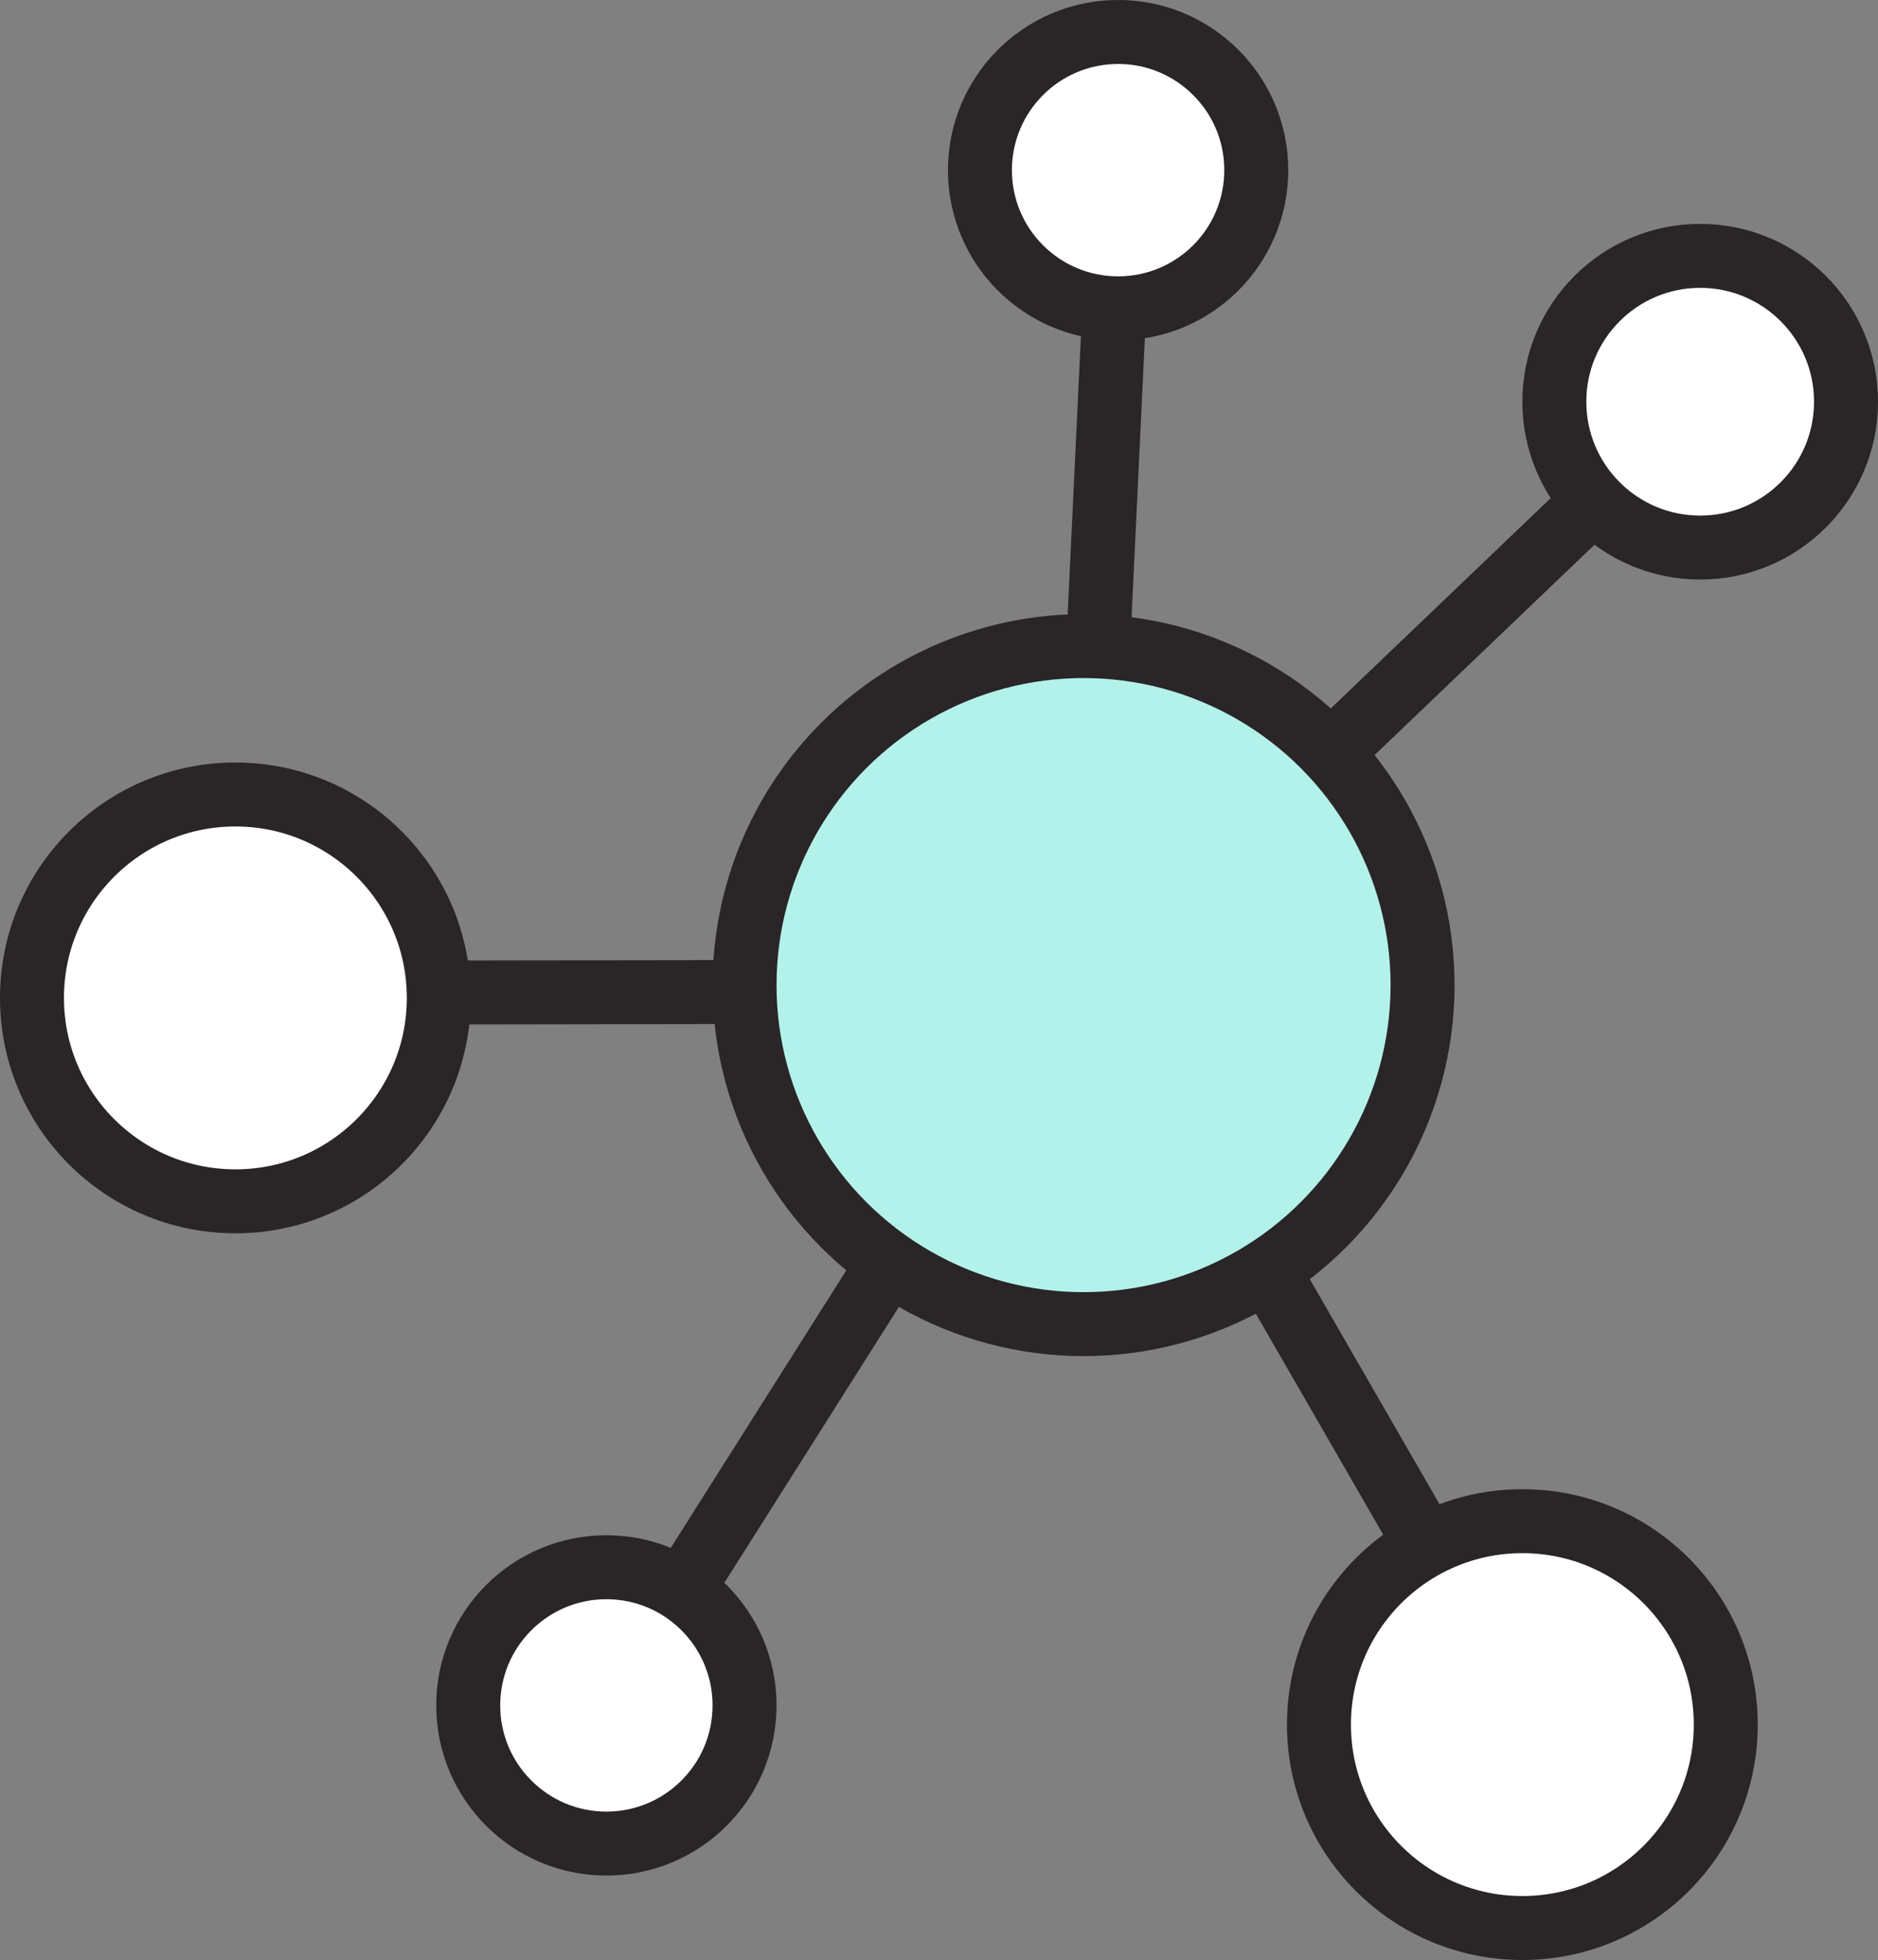
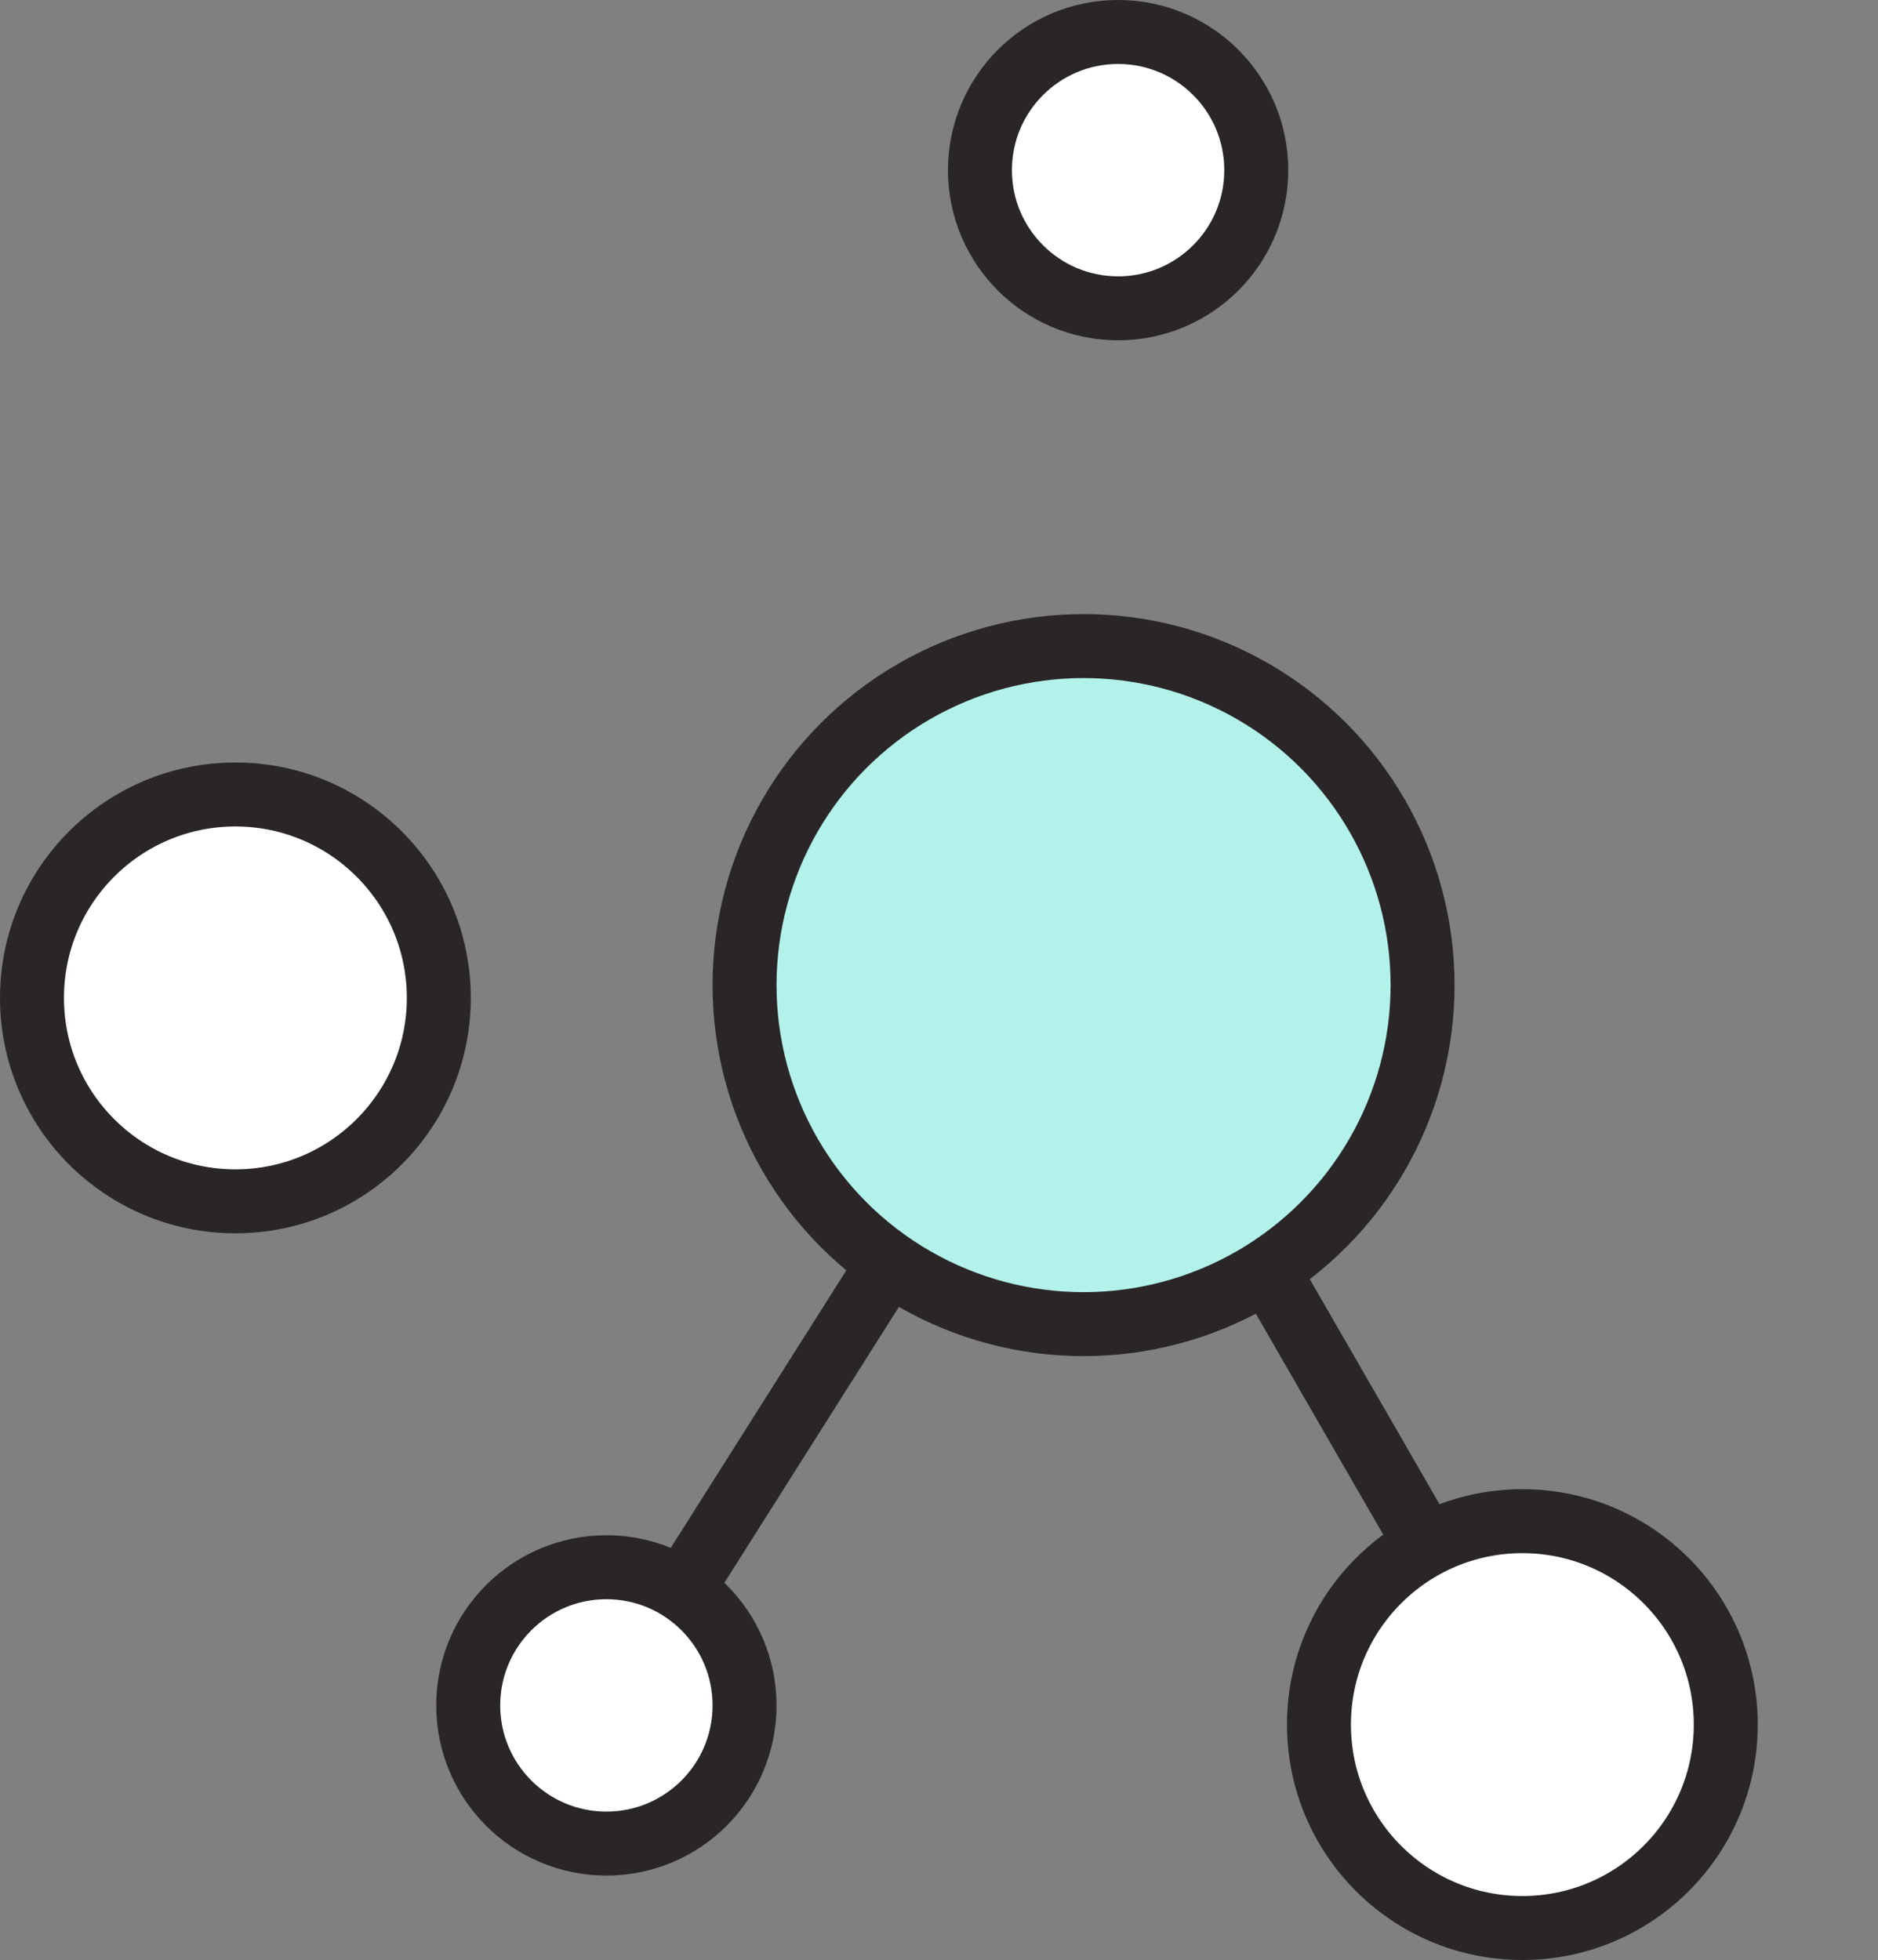
<svg xmlns="http://www.w3.org/2000/svg" version="1.1" id="Layer_1" x="0px" y="0px" width="146.8px" height="153.2px" viewBox="0 0 146.8 153.2" style="enable-background:new 0 0 146.8 153.2;" xml:space="preserve">
  <rect x="0" y="0" width="146.8" height="153.2" fill="#808080" stroke="none" />
  <style type="text/css">
	.st0{fill:#FFFFFF;stroke:#2A2526;stroke-width:5;stroke-linecap:round;stroke-linejoin:round;}
	.st1{fill:none;stroke:#2A2526;stroke-width:5;stroke-linecap:round;stroke-linejoin:round;stroke-miterlimit:10;}
	.st2{fill:#B2F2EB;stroke:#2A2526;stroke-width:5;stroke-linecap:round;stroke-linejoin:round;stroke-miterlimit:10;}
</style>
  <g>
-     <line class="st0" x1="87.6" y1="13.6" x2="84.6" y2="76.6" />
    <polyline class="st1" points="119.4,134.5 84.8,74.5 47.6,133.3  " />
-     <polyline class="st1" points="18.1,77.6 84.5,77.5 132.4,31.7  " />
    <circle class="st2" cx="84.7" cy="77" r="26.5" />
    <circle class="st0" cx="119" cy="134.8" r="15.9" />
    <circle class="st0" cx="18.4" cy="78" r="15.9" />
-     <circle class="st0" cx="132.9" cy="31.4" r="11.4" />
    <circle class="st0" cx="47.4" cy="133.3" r="10.8" />
    <circle class="st0" cx="87.4" cy="13.3" r="10.8" />
  </g>
</svg>